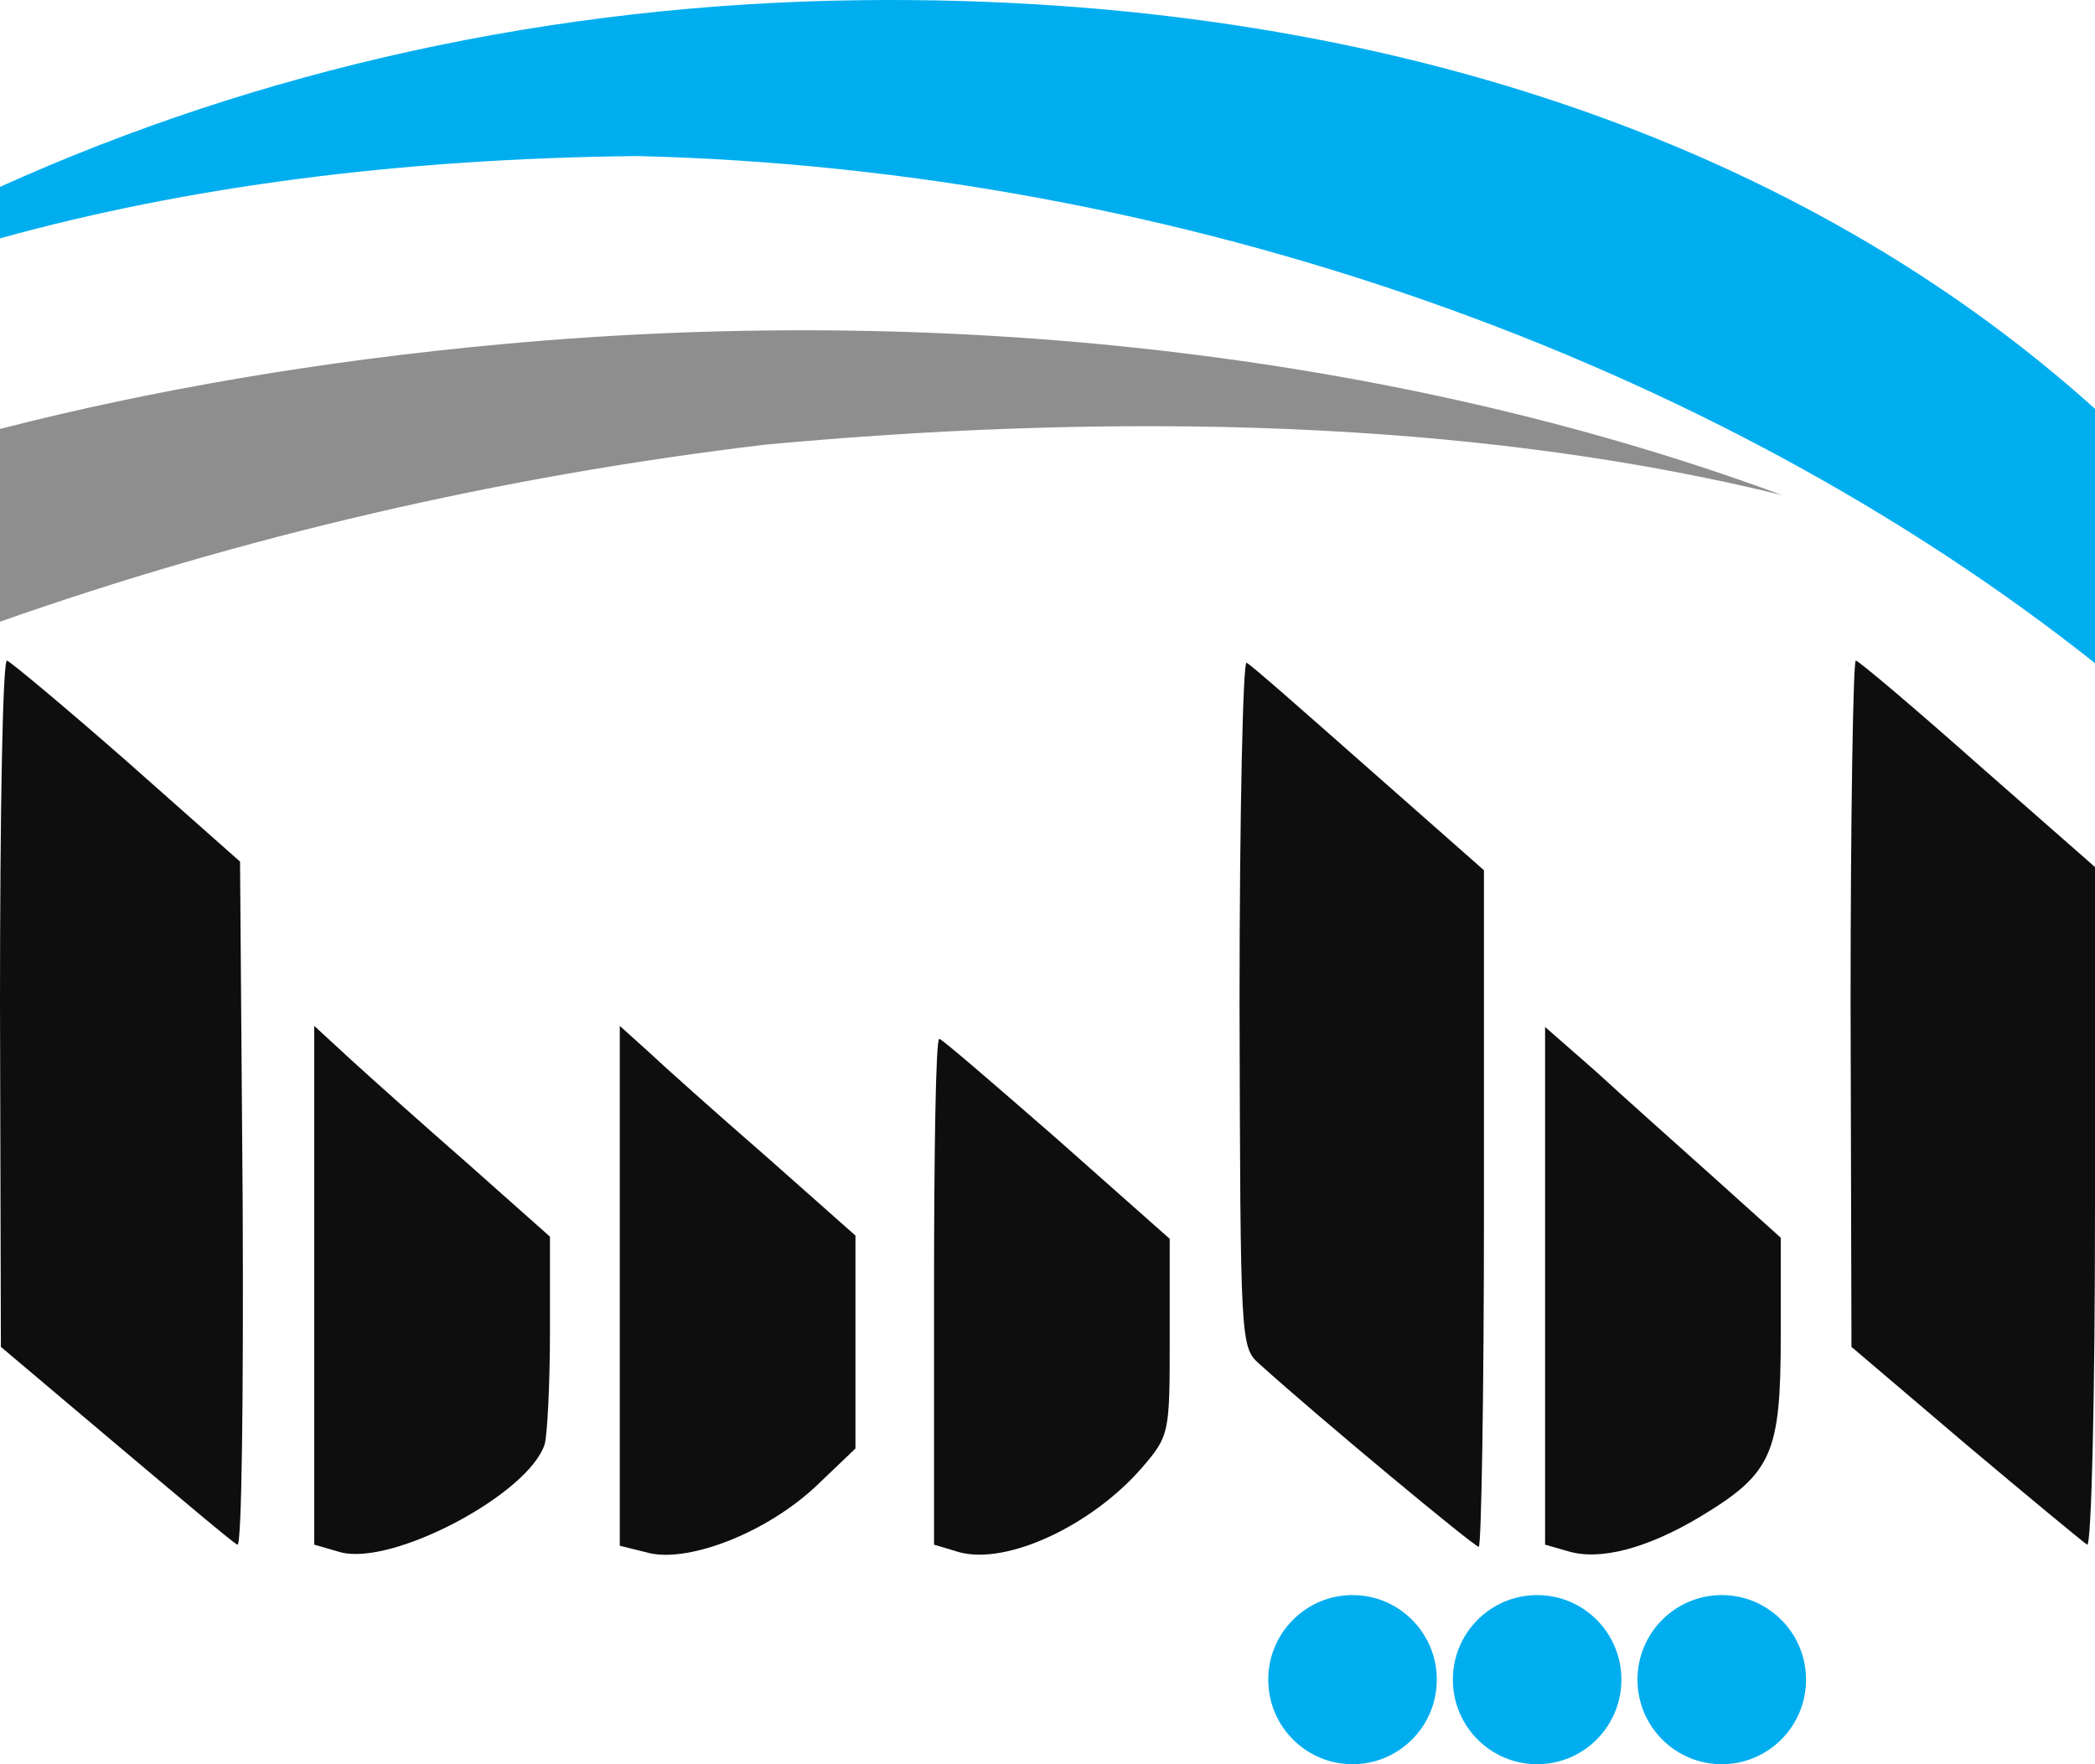
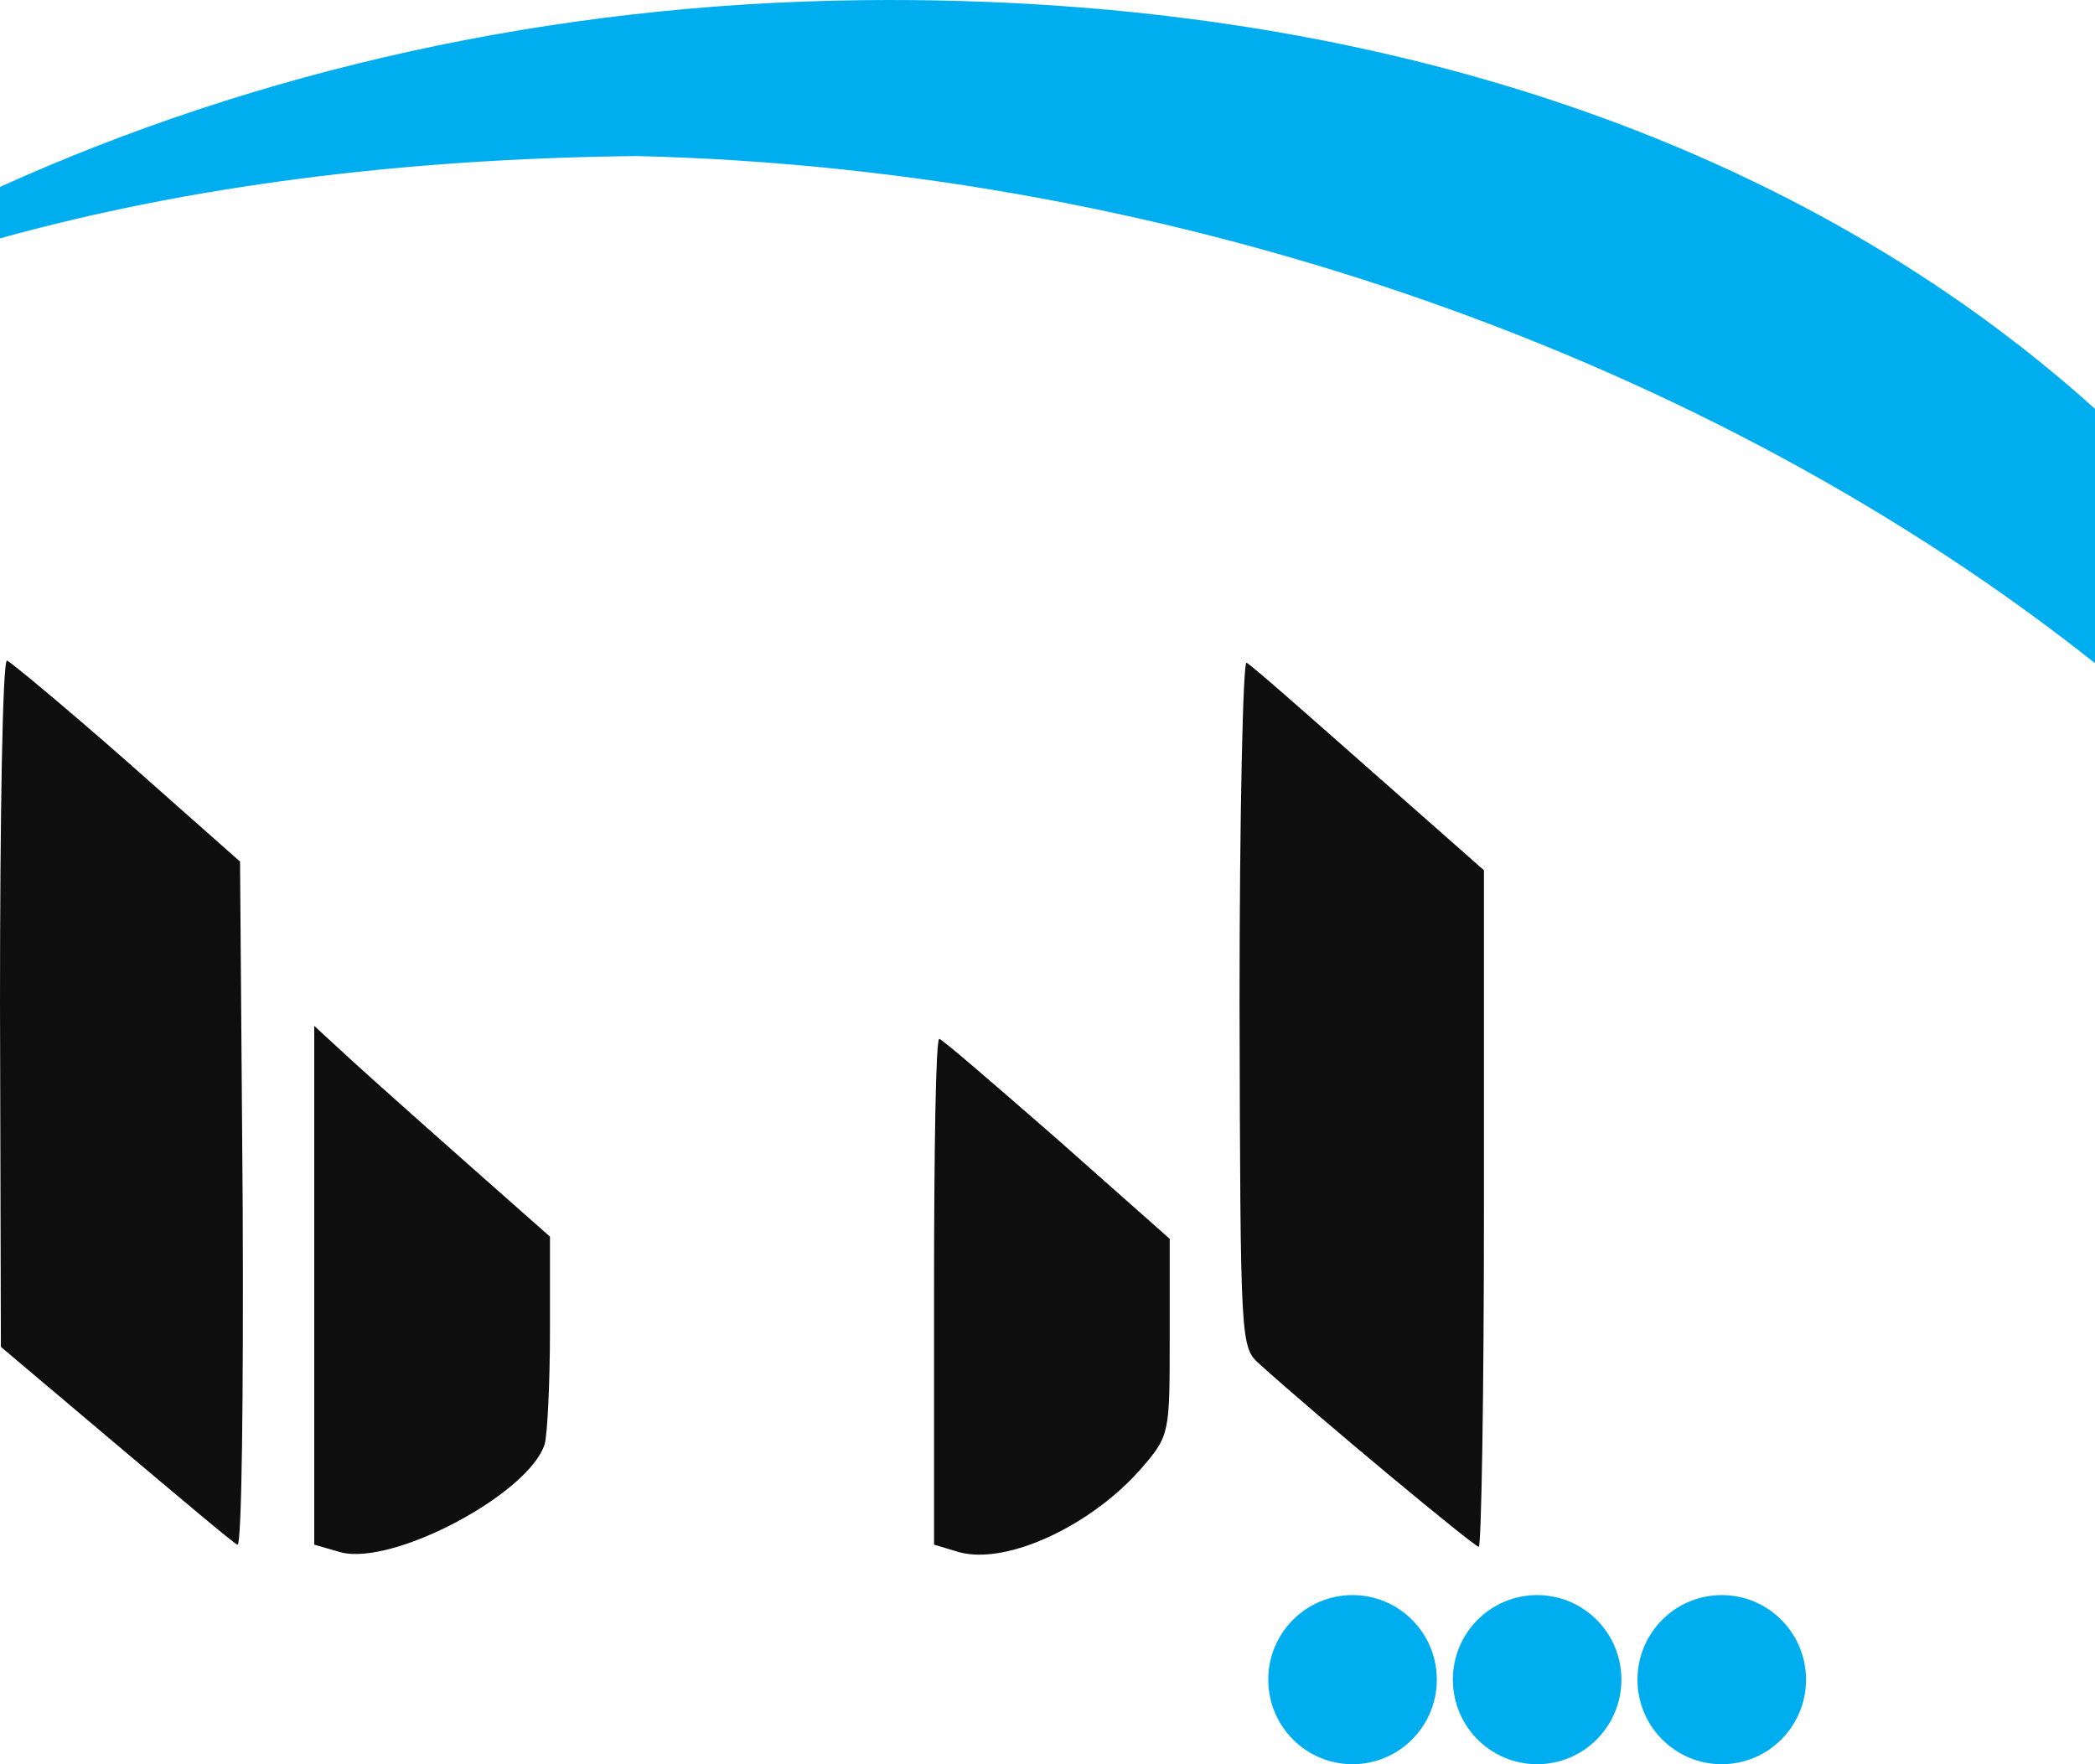
<svg xmlns="http://www.w3.org/2000/svg" width="57" height="48" viewBox="0 0 57 48" fill="none">
  <path d="M0 27.294L0.024 36.645L3.159 39.292C4.869 40.733 6.365 41.997 6.46 42.027C6.579 42.085 6.626 37.939 6.603 32.793L6.531 23.442L3.444 20.708C1.734 19.208 0.285 18.003 0.19 17.973C0.071 17.973 0 22.178 0 27.294Z" fill="#0E0E0E" />
  <path d="M33.725 27.294C33.749 36.616 33.749 36.645 34.272 37.116C35.934 38.615 40.114 42.085 40.233 42.085C40.304 42.085 40.375 37.939 40.375 32.881V23.677L37.24 20.913C35.507 19.384 34.01 18.061 33.915 18.032C33.82 17.973 33.725 22.148 33.725 27.294Z" fill="#0E0E0E" />
-   <path d="M50.35 27.294L50.374 36.645L53.485 39.292C55.195 40.733 56.691 41.968 56.786 42.027C56.905 42.085 57 37.969 57 32.852V23.59L53.817 20.796C52.06 19.238 50.564 17.973 50.492 17.973C50.421 17.973 50.35 22.178 50.35 27.294Z" fill="#0E0E0E" />
-   <path d="M8.55 34.969V42.026L9.263 42.232C10.688 42.614 14.393 40.644 14.82 39.291C14.892 39.027 14.963 37.645 14.963 36.233V33.646L12.778 31.705C11.566 30.646 10.118 29.352 9.572 28.853L8.55 27.912V34.969Z" fill="#0E0E0E" />
-   <path d="M16.863 34.969V42.056L17.694 42.262C18.81 42.497 20.9 41.674 22.23 40.409L23.275 39.41V36.498V33.617L20.852 31.47C19.499 30.294 18.05 29 17.646 28.618L16.863 27.912V34.969Z" fill="#0E0E0E" />
-   <path d="M42.038 34.969V42.026L42.655 42.203C43.51 42.467 44.793 42.144 46.265 41.262C48.213 40.086 48.45 39.556 48.45 36.351V33.675L46.621 32.029C45.6 31.117 44.151 29.823 43.415 29.147L42.038 27.941V34.969Z" fill="#0E0E0E" />
+   <path d="M8.55 34.969V42.026L9.263 42.232C10.688 42.614 14.393 40.644 14.82 39.291C14.892 39.027 14.963 37.645 14.963 36.233V33.646C11.566 30.646 10.118 29.352 9.572 28.853L8.55 27.912V34.969Z" fill="#0E0E0E" />
  <path d="M25.413 35.145V42.026L26.101 42.232C27.408 42.585 29.711 41.497 31.065 39.938C31.825 39.056 31.825 38.998 31.825 36.38V33.705L28.738 30.97C27.051 29.5 25.626 28.265 25.555 28.265C25.46 28.265 25.413 31.352 25.413 35.145Z" fill="#0E0E0E" />
-   <path fill-rule="evenodd" clip-rule="evenodd" d="M20.866 12.093C13.586 12.954 6.506 14.621 0 16.915V11.67C4.184 10.598 8.747 9.816 13.657 9.364C26.422 8.189 38.568 9.809 48.483 13.469C40.885 11.606 31.632 11.102 20.866 12.093Z" fill="#8E8E8E" />
  <path fill-rule="evenodd" clip-rule="evenodd" d="M57 11.123C49.103 4.011 37.575 -0.145 23.494 0.004C14.982 0.094 6.982 1.928 0 5.085V6.485C5.083 5.077 10.871 4.315 17.334 4.246C32.125 4.602 46.631 9.815 57 18.043V11.123Z" fill="#00AEEF" />
  <ellipse cx="46.845" cy="45.699" rx="2.293" ry="2.301" fill="#00AEEF" />
  <ellipse cx="41.822" cy="45.699" rx="2.293" ry="2.301" fill="#00AEEF" />
  <ellipse cx="36.799" cy="45.699" rx="2.293" ry="2.301" fill="#00AEEF" />
</svg>